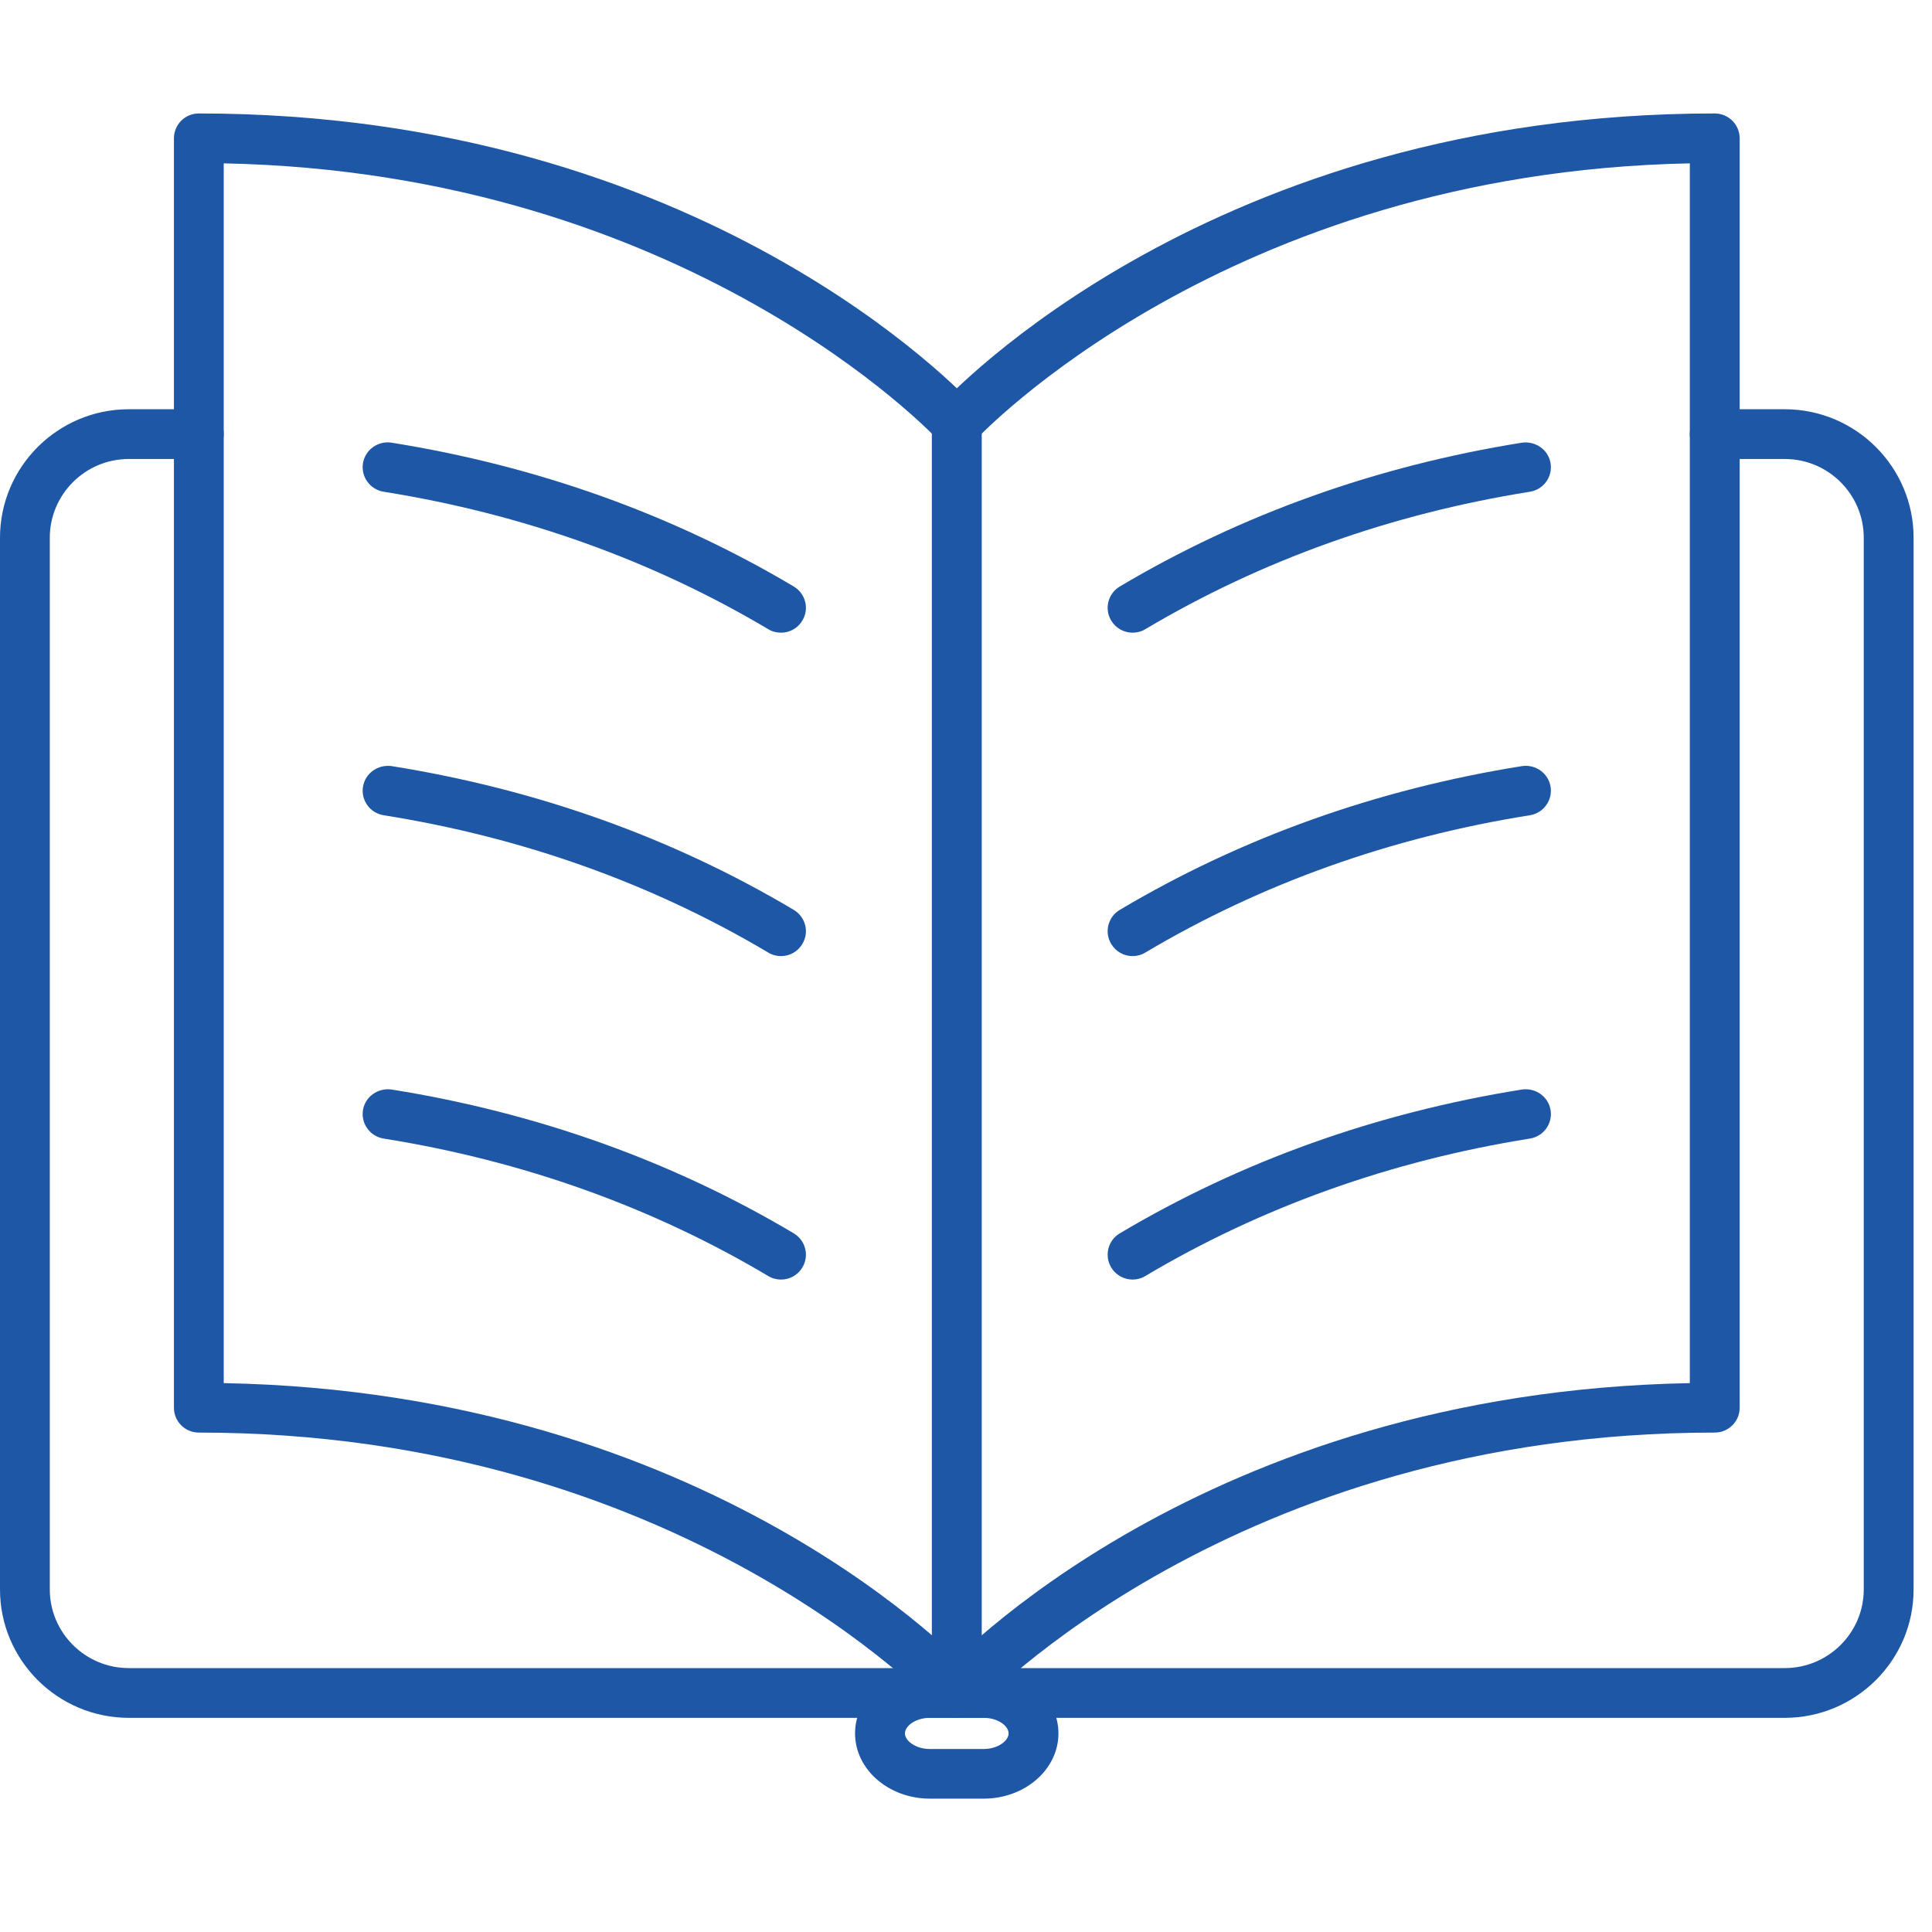
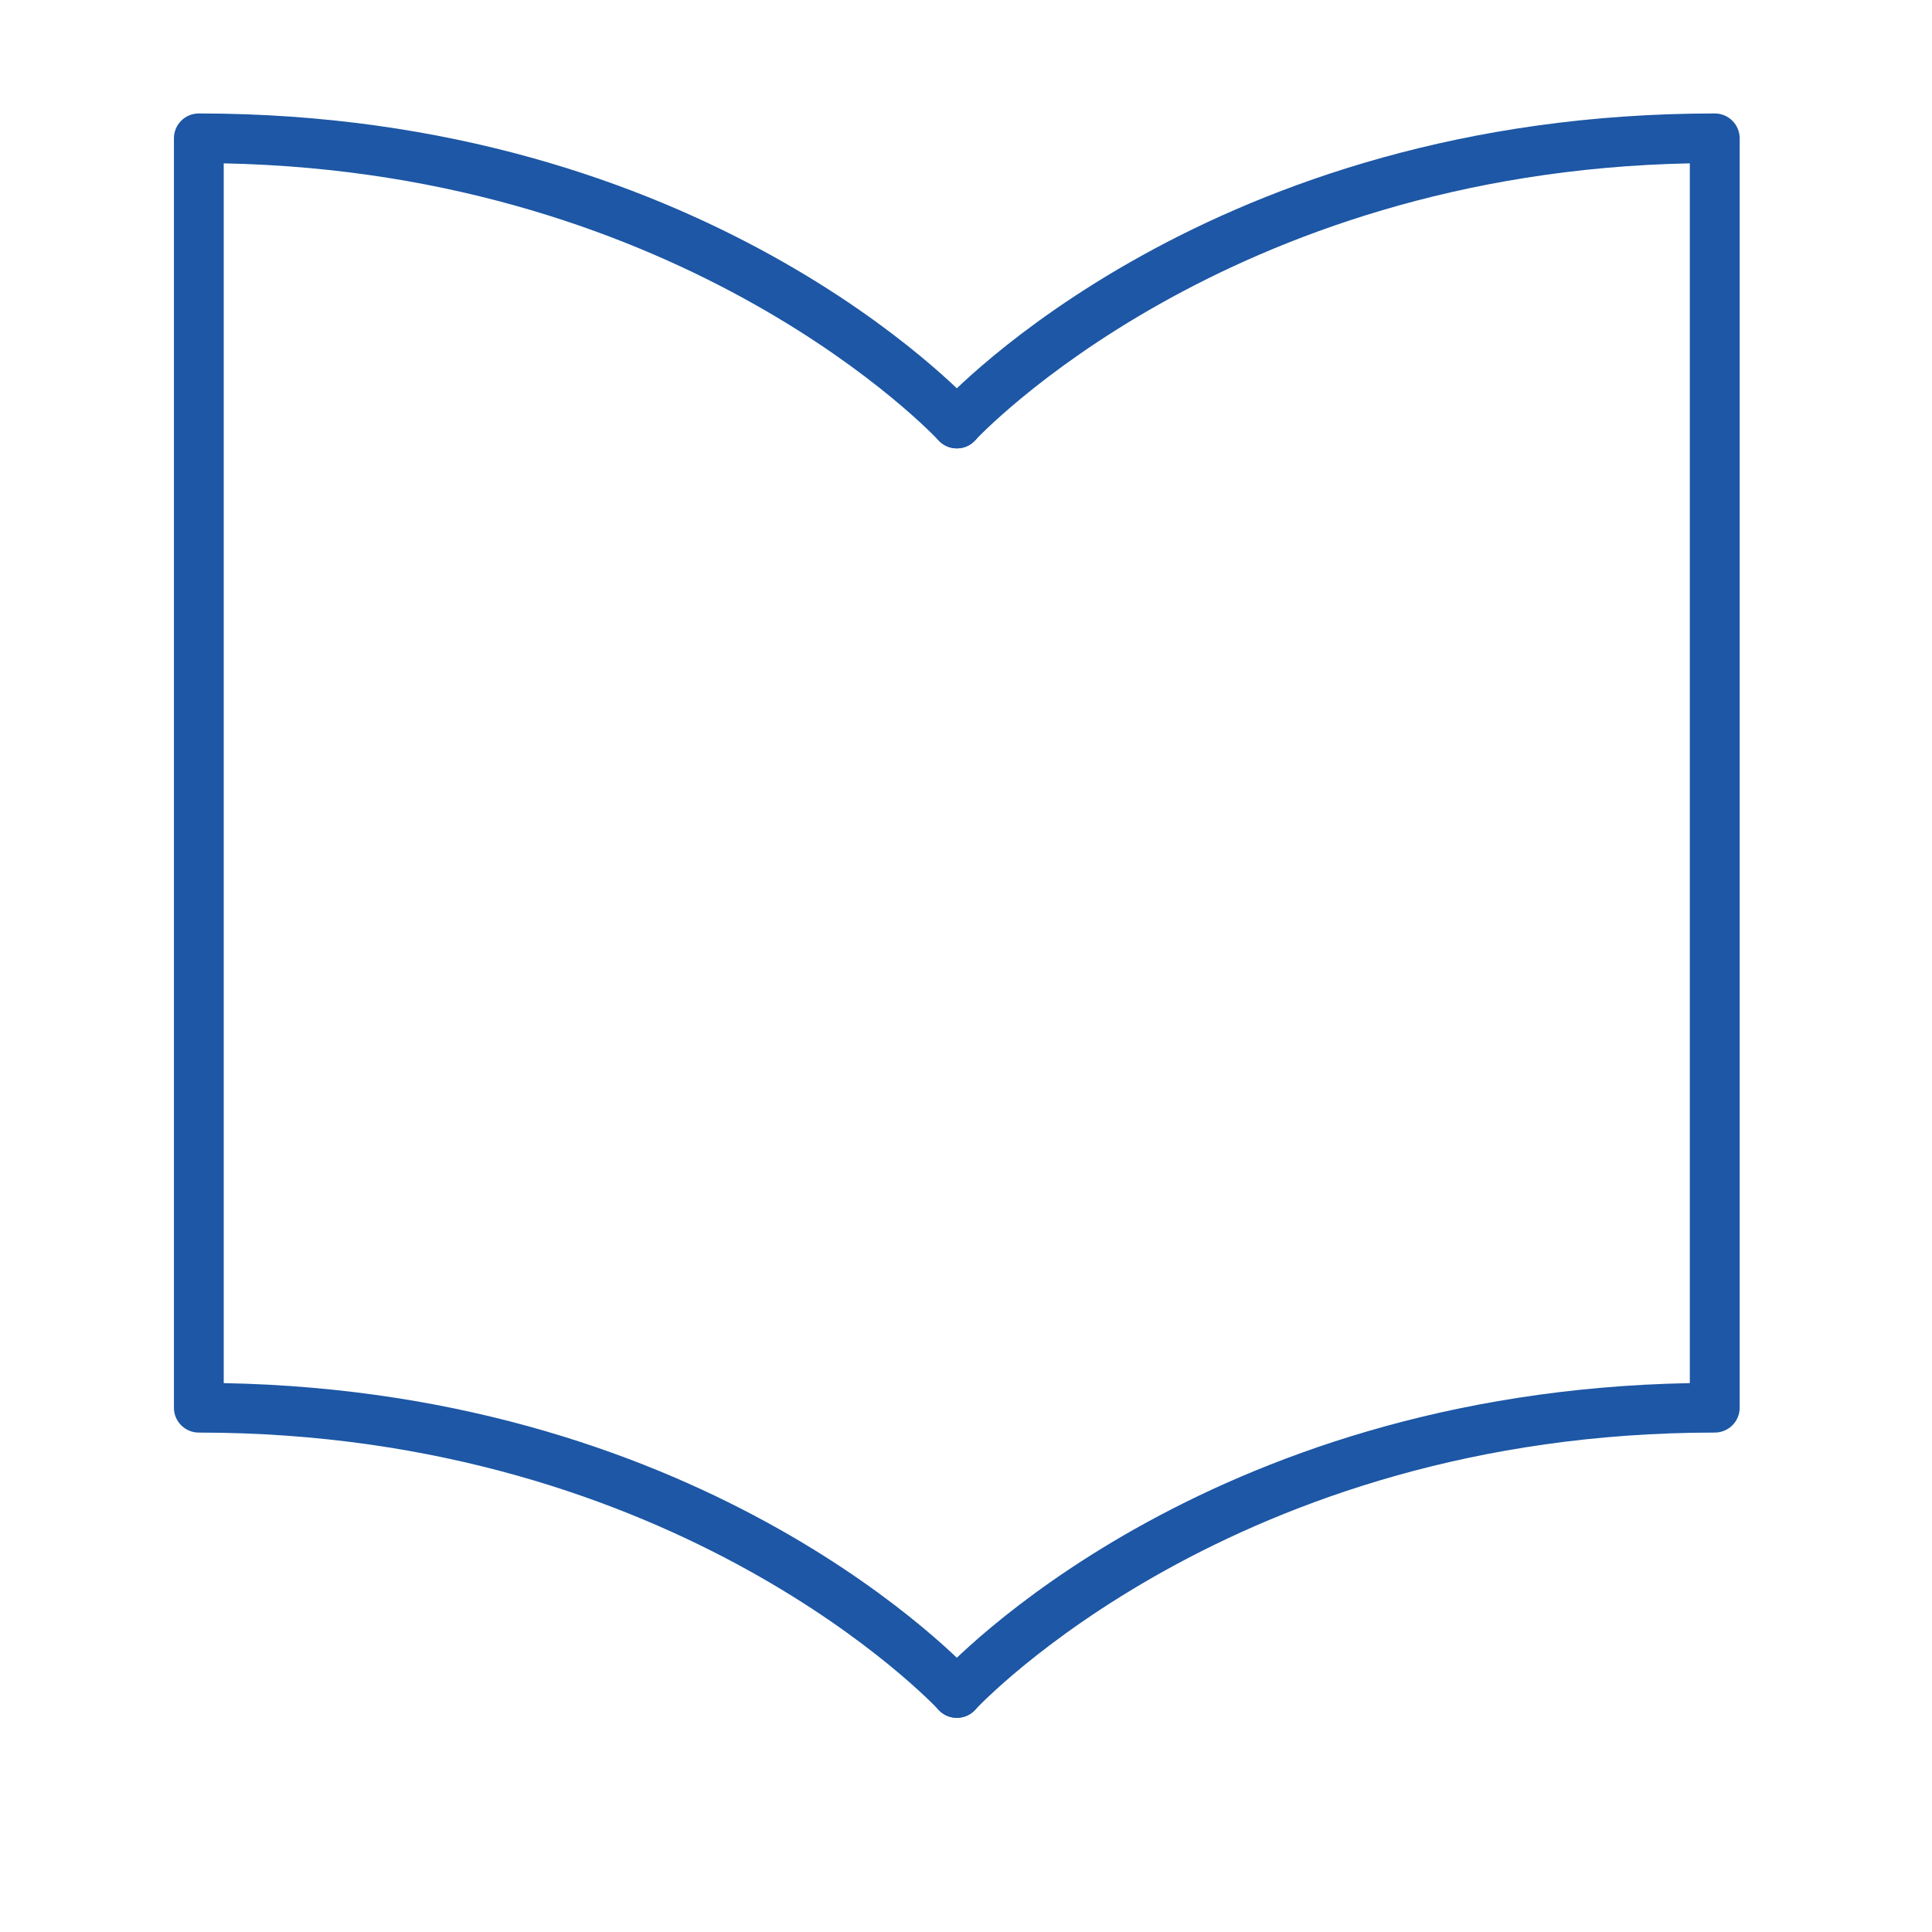
<svg xmlns="http://www.w3.org/2000/svg" width="40" height="40" viewBox="0 0 40 40">
  <g fill="#1D57A5" fill-rule="evenodd" transform="translate(0 2)">
-     <path d="M36.951,33.566 L2.667,33.566 C1.196,33.566 0,32.373 0,30.908 L0,9.134 C0,7.667 1.196,6.473 2.667,6.473 L4.116,6.473 C4.402,6.473 4.632,6.704 4.632,6.989 C4.632,7.272 4.402,7.503 4.116,7.503 L2.667,7.503 C1.765,7.503 1.031,8.235 1.031,9.134 L1.031,30.908 C1.031,31.805 1.765,32.536 2.667,32.536 L36.951,32.536 C37.853,32.536 38.587,31.805 38.587,30.908 L38.587,9.134 C38.587,8.235 37.853,7.503 36.951,7.503 L35.501,7.503 C35.217,7.503 34.986,7.272 34.986,6.989 C34.986,6.704 35.217,6.473 35.501,6.473 L36.951,6.473 C38.422,6.473 39.619,7.667 39.619,9.134 L39.619,30.908 C39.619,32.373 38.422,33.566 36.951,33.566" />
    <path d="M19.81,33.566 C19.67,33.566 19.53,33.509 19.429,33.397 C19.376,33.34 14.067,27.66 4.116,27.66 C3.831,27.66 3.601,27.43 3.601,27.146 L3.601,0.864 C3.601,0.579 3.831,0.349 4.116,0.349 C14.545,0.349 19.966,6.175 20.192,6.423 C20.384,6.634 20.368,6.958 20.158,7.149 C19.948,7.341 19.621,7.325 19.429,7.115 C19.377,7.059 14.251,1.574 4.632,1.382 L4.632,26.636 C14.724,26.823 19.97,32.462 20.192,32.705 C20.384,32.915 20.368,33.241 20.158,33.432 C20.059,33.521 19.935,33.566 19.81,33.566" />
    <path d="M19.81,33.566 C19.686,33.566 19.561,33.521 19.464,33.432 C19.253,33.241 19.236,32.915 19.429,32.705 C19.651,32.462 24.894,26.823 34.986,26.636 L34.986,1.382 C25.366,1.574 20.243,7.059 20.192,7.114 C20.001,7.325 19.674,7.341 19.464,7.149 C19.253,6.959 19.236,6.634 19.429,6.423 C19.653,6.175 25.073,0.349 35.501,0.349 C35.787,0.349 36.018,0.579 36.018,0.864 L36.018,27.146 C36.018,27.43 35.787,27.66 35.501,27.66 C25.55,27.66 20.245,33.34 20.192,33.397 C20.09,33.509 19.951,33.566 19.81,33.566" />
-     <path d="M23.45 11.099C23.274 11.099 23.102 11.01 23.006 10.847 22.86 10.604 22.939 10.289 23.184 10.143 25.698 8.648 28.5 7.647 31.512 7.165 31.792 7.127 32.057 7.311 32.103 7.591 32.149 7.872 31.956 8.136 31.675 8.181 28.793 8.641 26.114 9.599 23.712 11.027 23.63 11.077 23.538 11.099 23.45 11.099M23.45 17.795C23.274 17.795 23.102 17.706 23.006 17.542 22.86 17.299 22.939 16.984 23.184 16.838 25.7 15.342 28.501 14.342 31.513 13.861 31.793 13.821 32.058 14.008 32.103 14.289 32.148 14.57 31.956 14.834 31.674 14.879 28.793 15.337 26.115 16.294 23.712 17.722 23.63 17.772 23.538 17.795 23.45 17.795M23.45 24.492C23.274 24.492 23.102 24.403 23.006 24.241 22.86 23.996 22.939 23.681 23.184 23.535 25.698 22.04 28.5 21.039 31.512 20.557 31.792 20.518 32.057 20.703 32.103 20.983 32.149 21.264 31.956 21.528 31.675 21.573 28.793 22.033 26.114 22.991 23.712 24.419 23.63 24.469 23.538 24.492 23.45 24.492M16.17 11.099C16.08 11.099 15.988 11.077 15.906 11.027 13.504 9.599 10.826 8.641 7.944 8.181 7.662 8.136 7.47 7.872 7.515 7.591 7.561 7.311 7.826 7.122 8.106 7.165 11.118 7.647 13.921 8.648 16.434 10.143 16.678 10.289 16.76 10.604 16.612 10.847 16.517 11.01 16.346 11.099 16.17 11.099M16.17 17.795C16.08 17.795 15.988 17.772 15.906 17.722 13.503 16.294 10.825 15.337 7.944 14.879 7.662 14.834 7.47 14.57 7.515 14.289 7.561 14.008 7.823 13.824 8.106 13.861 11.118 14.342 13.919 15.342 16.434 16.838 16.678 16.984 16.76 17.299 16.612 17.542 16.517 17.706 16.346 17.795 16.17 17.795M16.17 24.492C16.08 24.492 15.988 24.469 15.906 24.419 13.504 22.991 10.826 22.033 7.944 21.573 7.662 21.528 7.47 21.264 7.515 20.983 7.561 20.703 7.826 20.519 8.106 20.557 11.118 21.039 13.921 22.04 16.434 23.535 16.678 23.681 16.76 23.996 16.612 24.241 16.517 24.403 16.346 24.492 16.17 24.492M19.809 32.695C19.523 32.695 19.293 32.466 19.293 32.181L19.293 6.769C19.293 6.485 19.523 6.255 19.809 6.255 20.095 6.255 20.326 6.485 20.326 6.769L20.326 32.181C20.326 32.466 20.095 32.695 19.809 32.695" />
-     <path d="M19.253,33.566 C18.956,33.566 18.736,33.734 18.736,33.888 C18.736,34.041 18.956,34.211 19.253,34.211 L20.366,34.211 C20.661,34.211 20.882,34.041 20.882,33.888 C20.882,33.734 20.661,33.566 20.366,33.566 L19.253,33.566 Z M20.366,35.239 L19.253,35.239 C18.399,35.239 17.703,34.634 17.703,33.888 C17.703,33.143 18.399,32.536 19.253,32.536 L20.366,32.536 C21.22,32.536 21.914,33.143 21.914,33.888 C21.914,34.634 21.22,35.239 20.366,35.239 L20.366,35.239 Z" />
  </g>
</svg>